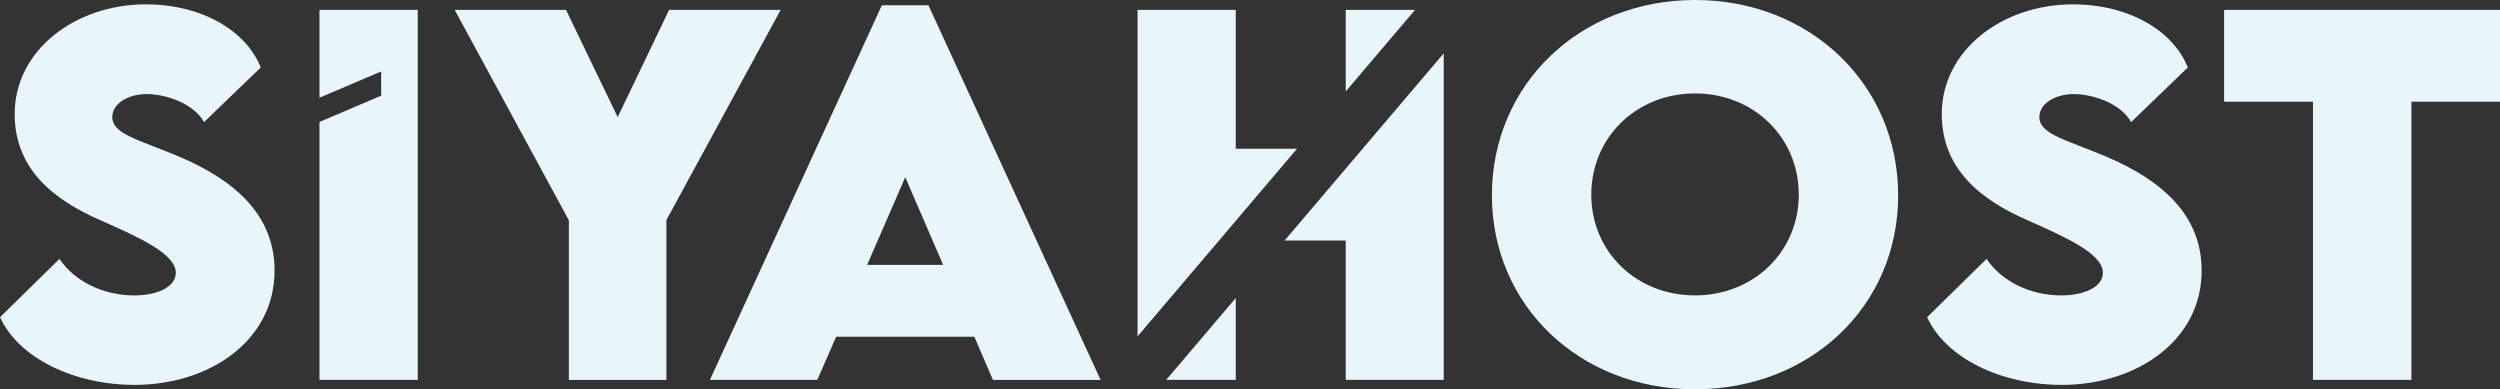
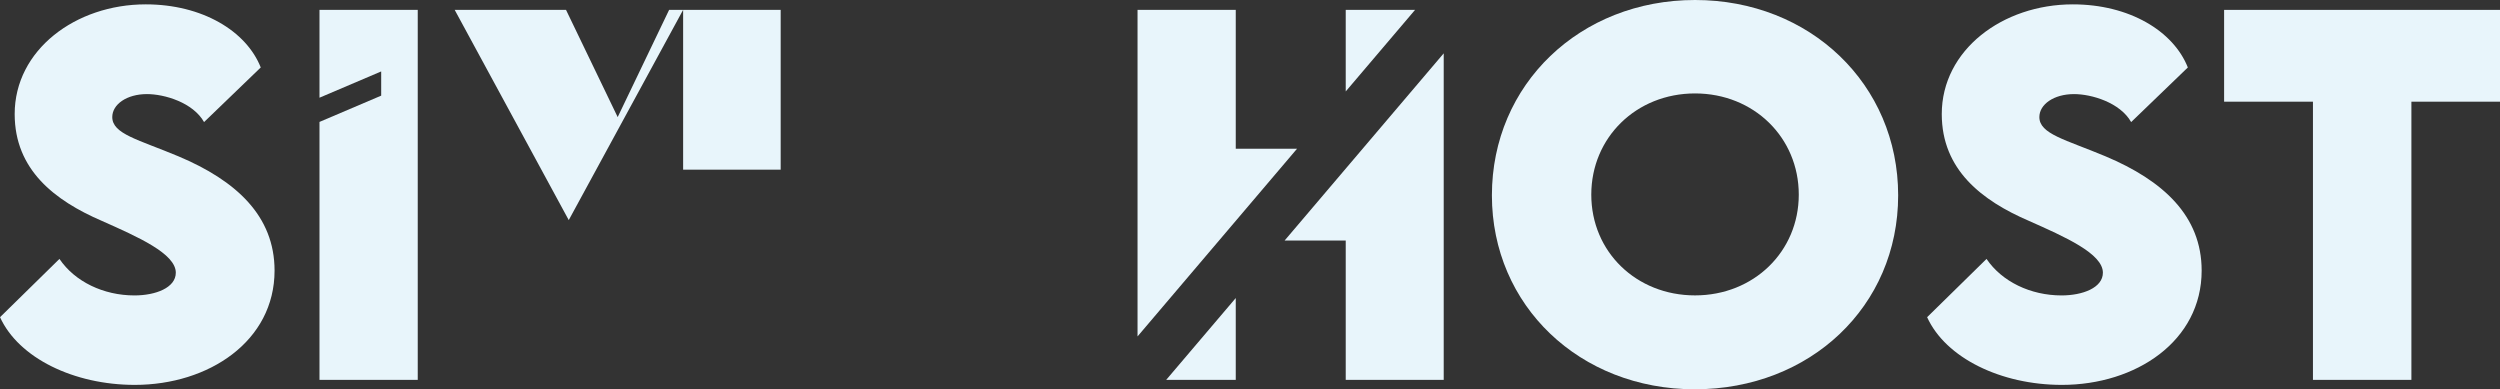
<svg xmlns="http://www.w3.org/2000/svg" id="Layer_2" viewBox="0 0 642.2 100">
  <rect x="0" y="0" width="642.2" height="100" fill="#333333" stroke="none" />
  <defs>
    <style>.cls-1{fill:#e8f5fb;}</style>
  </defs>
  <g id="Layer_1-2">
    <path class="cls-1" d="m0,81.49l15.27-14.98c3.95,5.84,11.32,9.38,19.28,9.38,5.37,0,10.61-1.95,10.61-5.84,0-4.89-9.73-9.2-19.04-13.33C14.09,51.53,3.77,43.63,3.77,29.3,3.77,12.85,19.4,1.12,37.44,1.12c14.5,0,25.83,6.84,29.54,16.21l-14.56,14.03c-2.83-5.01-10.14-7.19-14.68-7.19-5.19,0-8.9,2.65-8.9,5.9,0,4.36,6.72,5.78,16.98,10.08,14.86,6.25,24.71,15.33,24.71,29.36,0,18.1-16.86,29.36-35.91,29.36-15.62,0-29.84-6.9-34.61-17.39Z" />
-     <path class="cls-1" d="m146.1,56.54L116.8,2.54h28.6l13.27,27.54,13.21-27.54h28.66l-29.36,54.01v41.04h-25.06v-41.04Z" />
-     <path class="cls-1" d="m250.29,86.5h-35.5l-4.84,11.08h-27.59L226.53,1.36h11.97l44.22,96.23h-27.65l-4.78-11.08Zm-8.02-18.46l-9.73-22.52-9.79,22.52h19.52Z" />
+     <path class="cls-1" d="m146.1,56.54L116.8,2.54h28.6l13.27,27.54,13.21-27.54h28.66v41.04h-25.06v-41.04Z" />
    <path class="cls-1" d="m383.24,50.18c0-28.54,22.64-50.18,52.18-50.18s52.18,21.64,52.18,50.18-22.64,49.82-52.24,49.82-52.12-21.52-52.12-49.82Zm78.83-.18c0-14.68-11.56-26-26.65-26s-26.65,11.32-26.65,26,11.56,25.88,26.65,25.88,26.65-11.26,26.65-25.88Z" />
    <path class="cls-1" d="m495.03,81.49l15.27-14.98c3.95,5.84,11.32,9.38,19.28,9.38,5.37,0,10.61-1.95,10.61-5.84,0-4.89-9.73-9.2-19.04-13.33-12.03-5.19-22.35-13.09-22.35-27.42,0-16.45,15.62-28.18,33.67-28.18,14.5,0,25.83,6.84,29.54,16.21l-14.56,14.03c-2.83-5.01-10.14-7.19-14.68-7.19-5.19,0-8.9,2.65-8.9,5.9,0,4.36,6.72,5.78,16.98,10.08,14.86,6.25,24.71,15.33,24.71,29.36,0,18.1-16.86,29.36-35.91,29.36-15.62,0-29.84-6.9-34.61-17.39Z" />
    <path class="cls-1" d="m642.2,26.12h-22.76v71.46h-25.29V26.12h-22.82V2.54h70.87v23.58Z" />
    <polygon class="cls-1" points="333.18 38.21 317.44 38.21 317.44 2.54 292.21 2.54 292.21 86.42 333.18 38.21" />
    <polygon class="cls-1" points="345.69 2.54 345.69 23.49 363.5 2.54 345.69 2.54" />
    <polygon class="cls-1" points="329.99 61.79 345.69 61.79 345.69 97.58 370.86 97.58 370.86 13.7 329.99 61.79" />
    <polygon class="cls-1" points="317.44 97.58 317.44 76.56 299.57 97.58 317.44 97.58" />
    <polygon class="cls-1" points="82.07 2.54 82.07 25.1 97.92 18.35 97.92 24.57 82.07 31.32 82.07 97.58 107.31 97.58 107.31 2.54 82.07 2.54" />
  </g>
</svg>